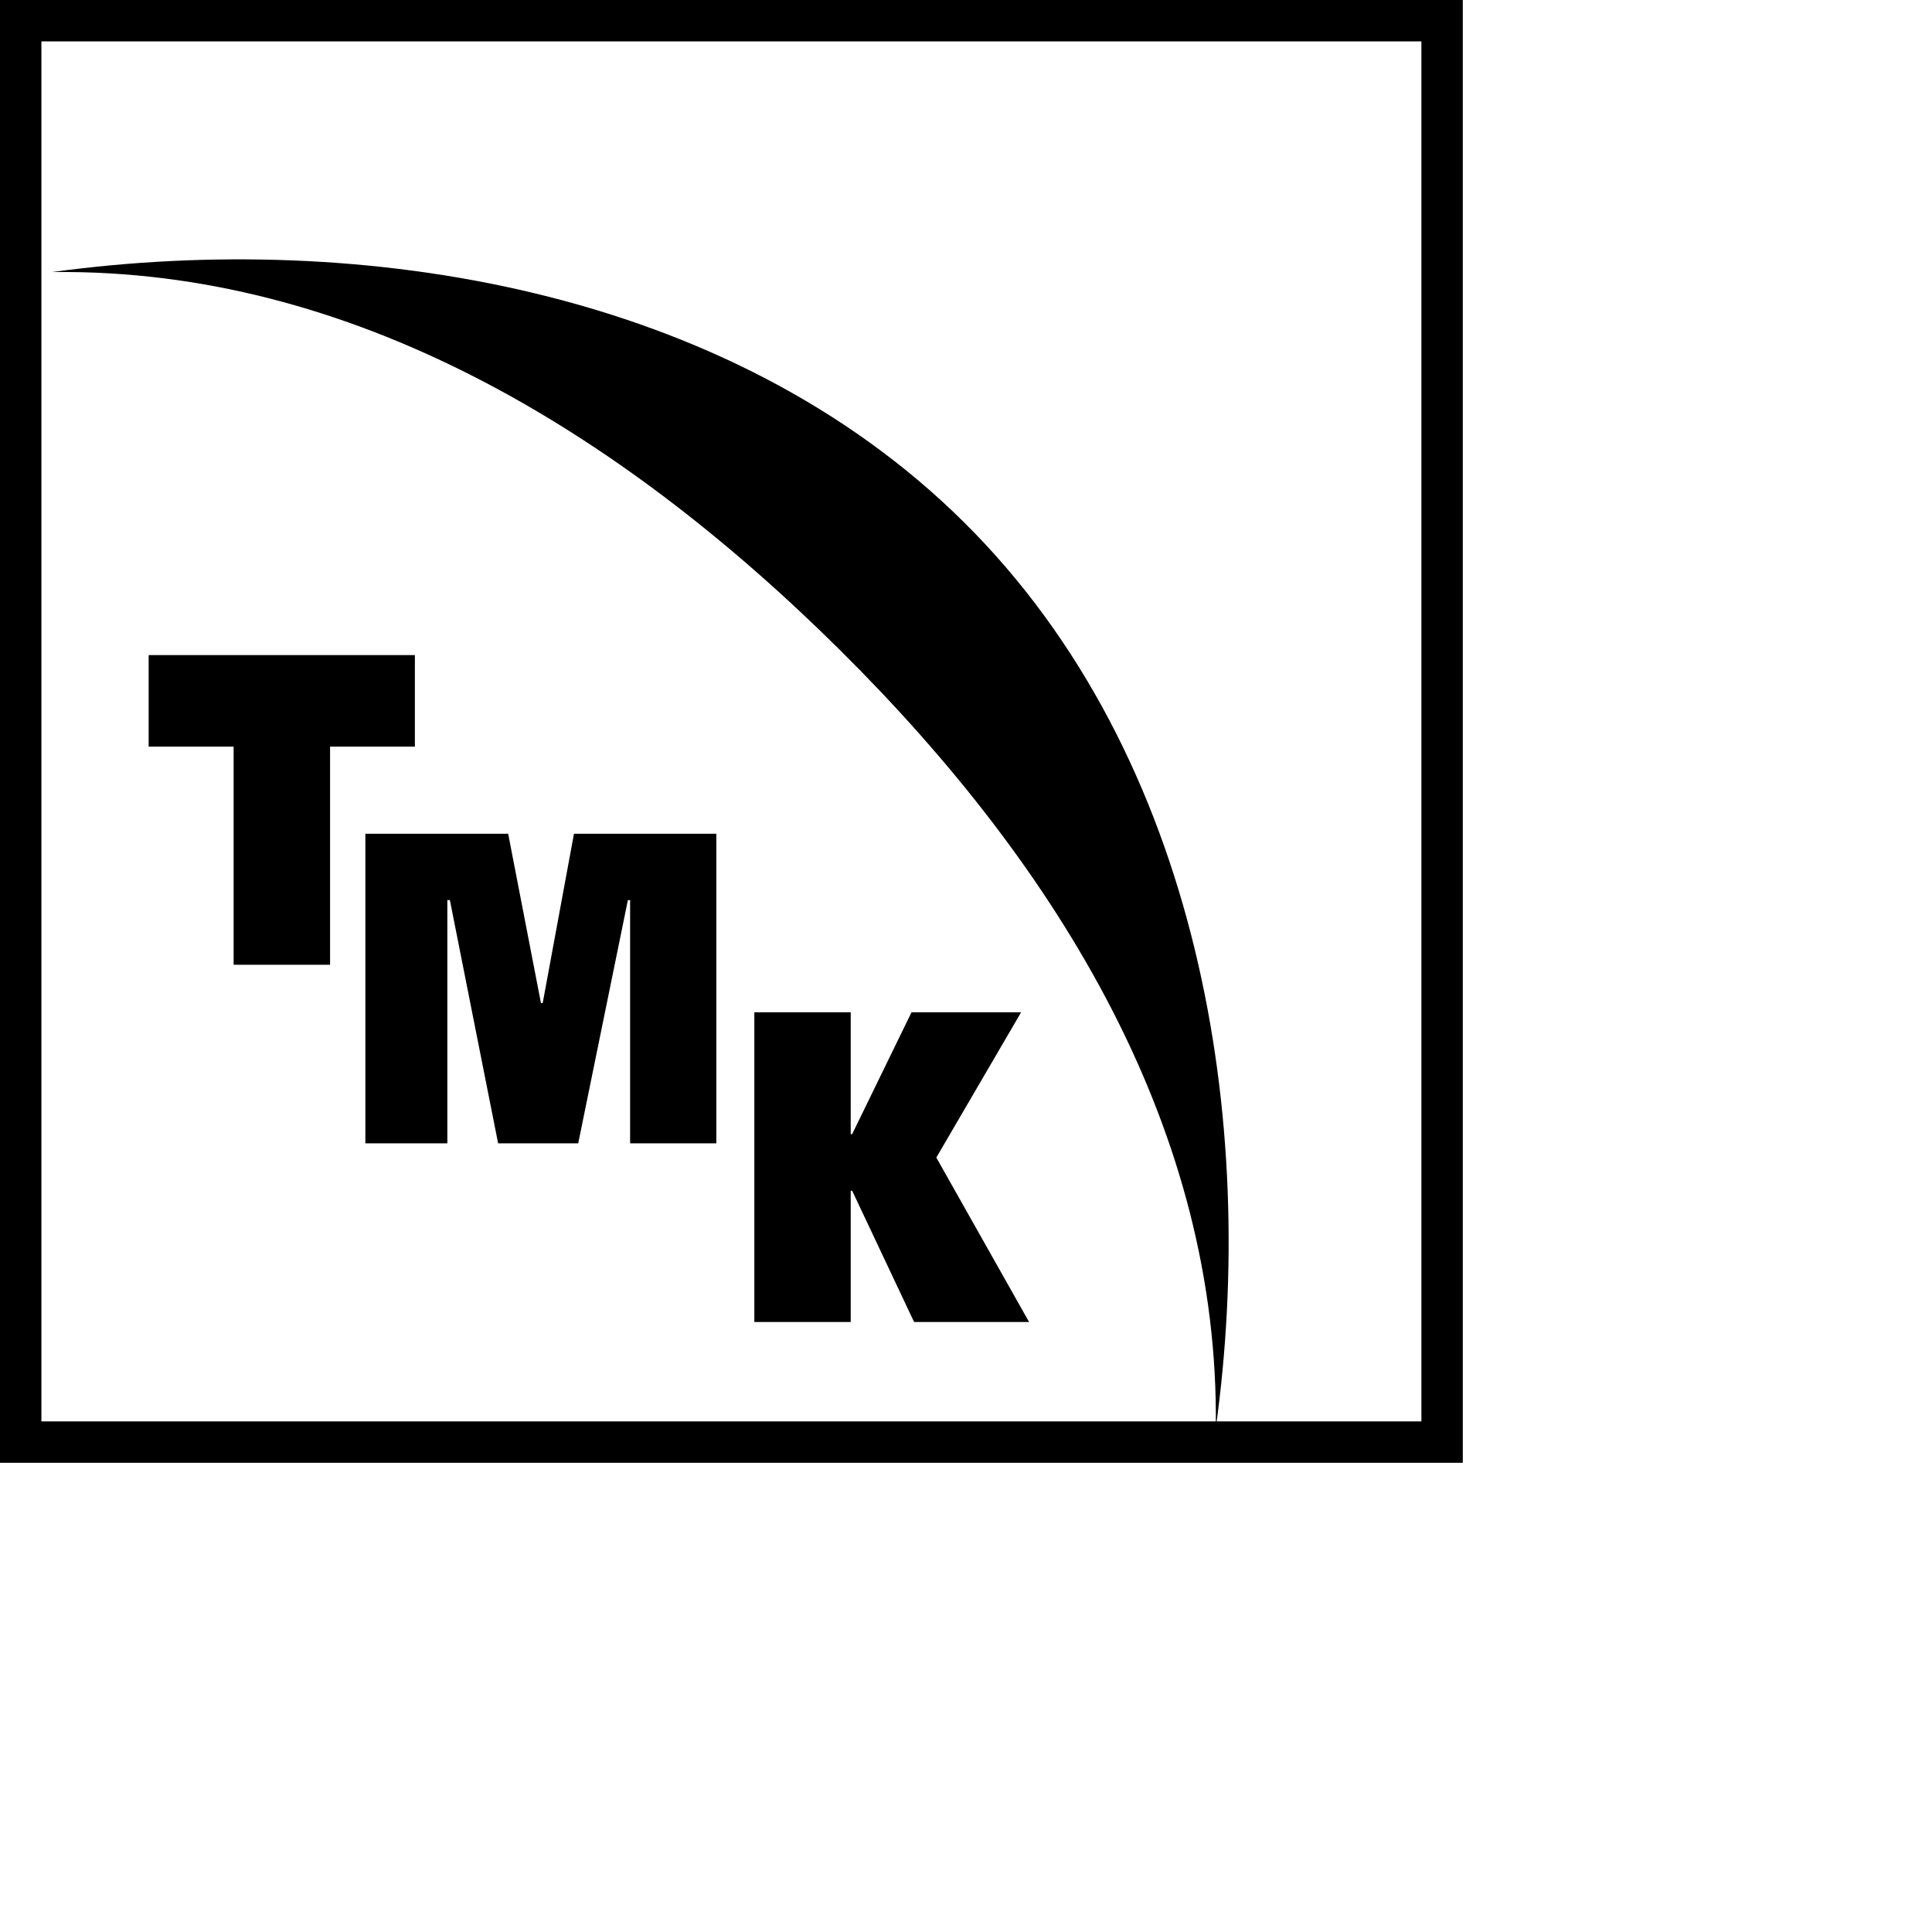
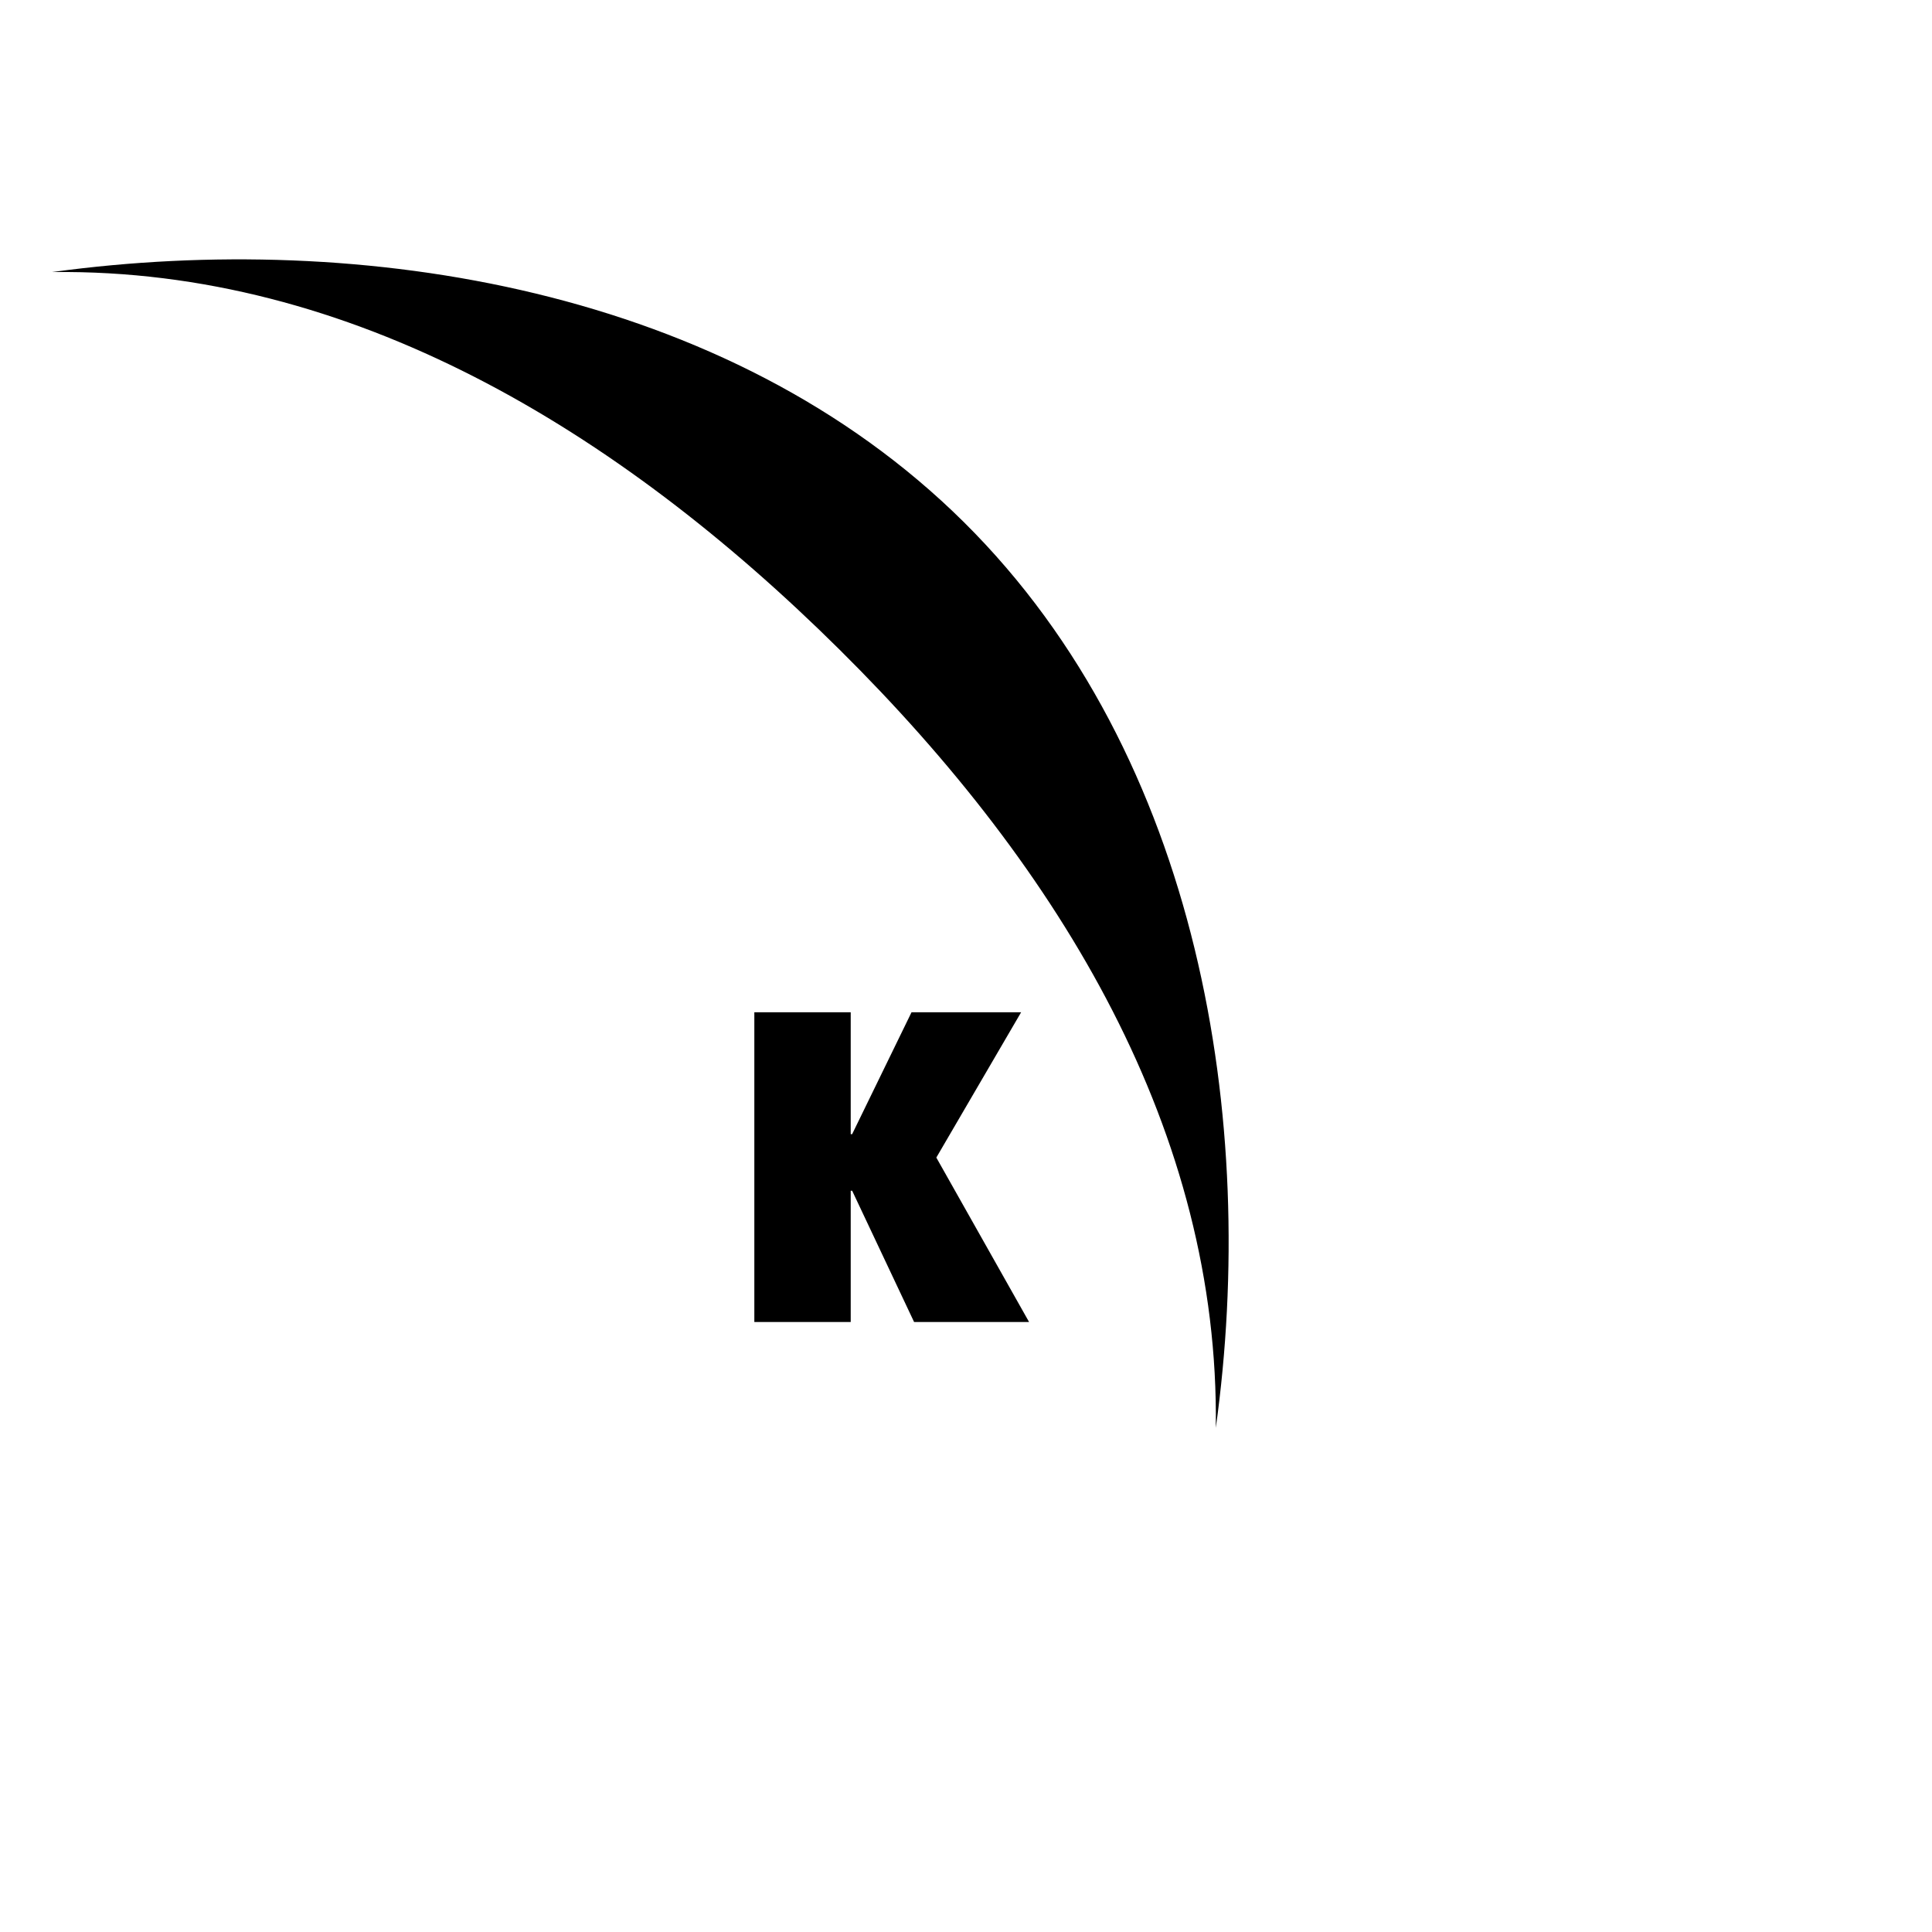
<svg xmlns="http://www.w3.org/2000/svg" width="80px" height="80px" viewBox="0 0 70 70" version="1.1">
  <g>
-     <path id="path4" d="M 0,0 V 53 H 53 V 0 Z M 51.5,51.5 H 1.5 V 1.5 H 51.5 Z" style="fill:#000000;fill-rule:evenodd" />
    <path id="path6" d="m 1.891,9.856 c 0.017,-2.413e-4 0.033,4.015e-4 0.049,2.413e-4 v -0.007 c -0.016,0.002 -0.033,0.004 -0.049,0.006 z" style="fill:#000000;fill-rule:evenodd" />
-     <path id="path8" d="M 44.051,51.733 C 45.589,40.674 43.503,27.426 34.927,18.922 26.358,10.425 13.087,8.339 1.94,9.85 v 0.007 C 12.693,9.738 22.347,15.538 30.416,23.535 38.493,31.538 44.188,41.057 44.051,51.733 Z" style="fill:#000000;fill-rule:evenodd" />
-     <polygon id="polygon10" points="5.386,27.052 8.465,27.052 8.465,34.955 11.959,34.955 11.959,27.052 15.032,27.052 15.032,23.735 5.386,23.735 " style="fill:#000000;fill-rule:evenodd" />
-     <polygon id="polygon12" points="22.749,32.613 22.83,32.613 22.83,41.425 25.954,41.425 25.954,30.208 20.796,30.208 19.663,36.344 19.6,36.344 18.412,30.208 13.238,30.208 13.238,41.425 16.208,41.425 16.208,32.613 16.3,32.613 18.048,41.425 20.95,41.425 " style="fill:#000000;fill-rule:evenodd" />
+     <path id="path8" d="M 44.051,51.733 C 45.589,40.674 43.503,27.426 34.927,18.922 26.358,10.425 13.087,8.339 1.94,9.85 v 0.007 C 12.693,9.738 22.347,15.538 30.416,23.535 38.493,31.538 44.188,41.057 44.051,51.733 " style="fill:#000000;fill-rule:evenodd" />
    <polygon id="polygon14" points="27.331,47.898 30.823,47.898 30.823,43.142 30.875,43.142 33.119,47.898 37.285,47.898 33.925,41.941 36.997,36.677 33.026,36.677 30.875,41.092 30.823,41.092 30.823,36.677 27.331,36.677 " style="fill:#000000;fill-rule:evenodd" />
  </g>
</svg>